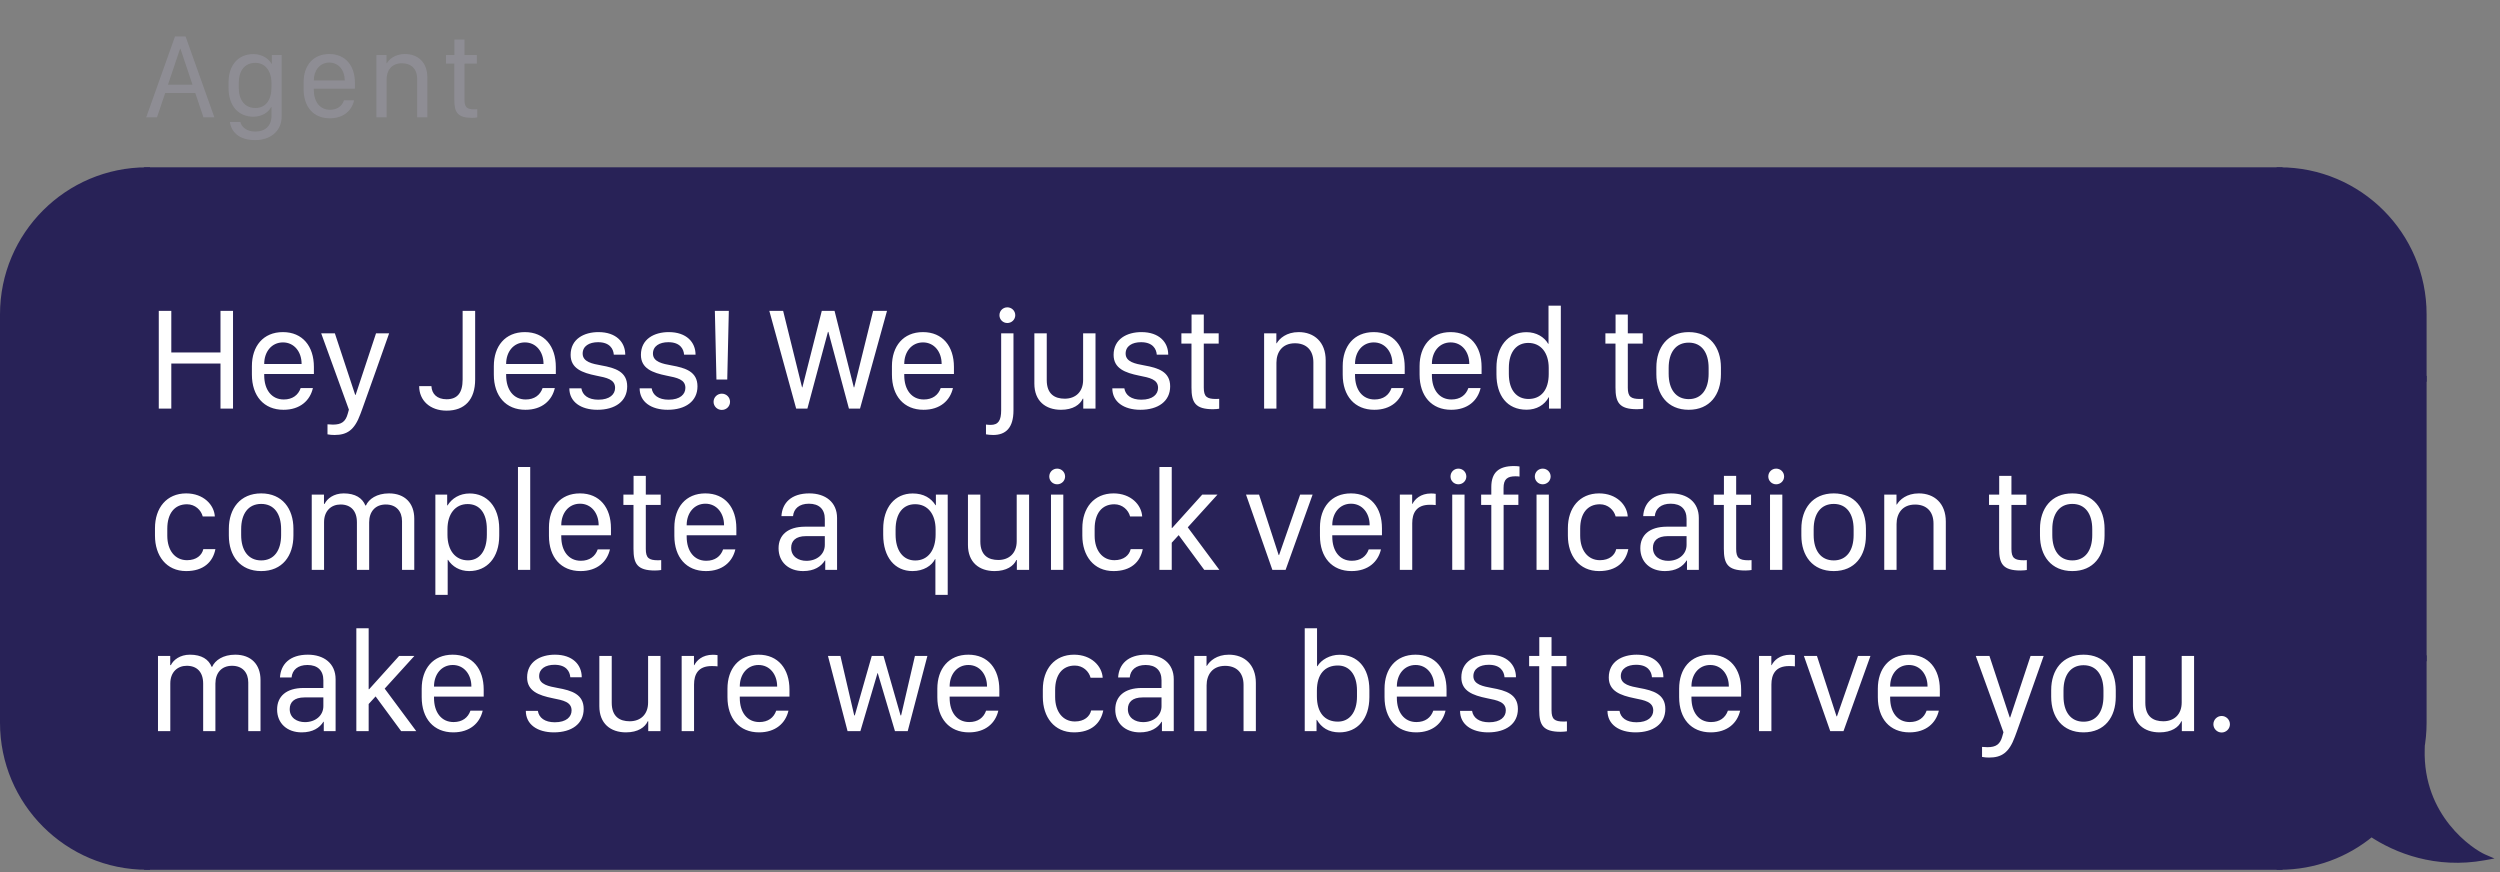
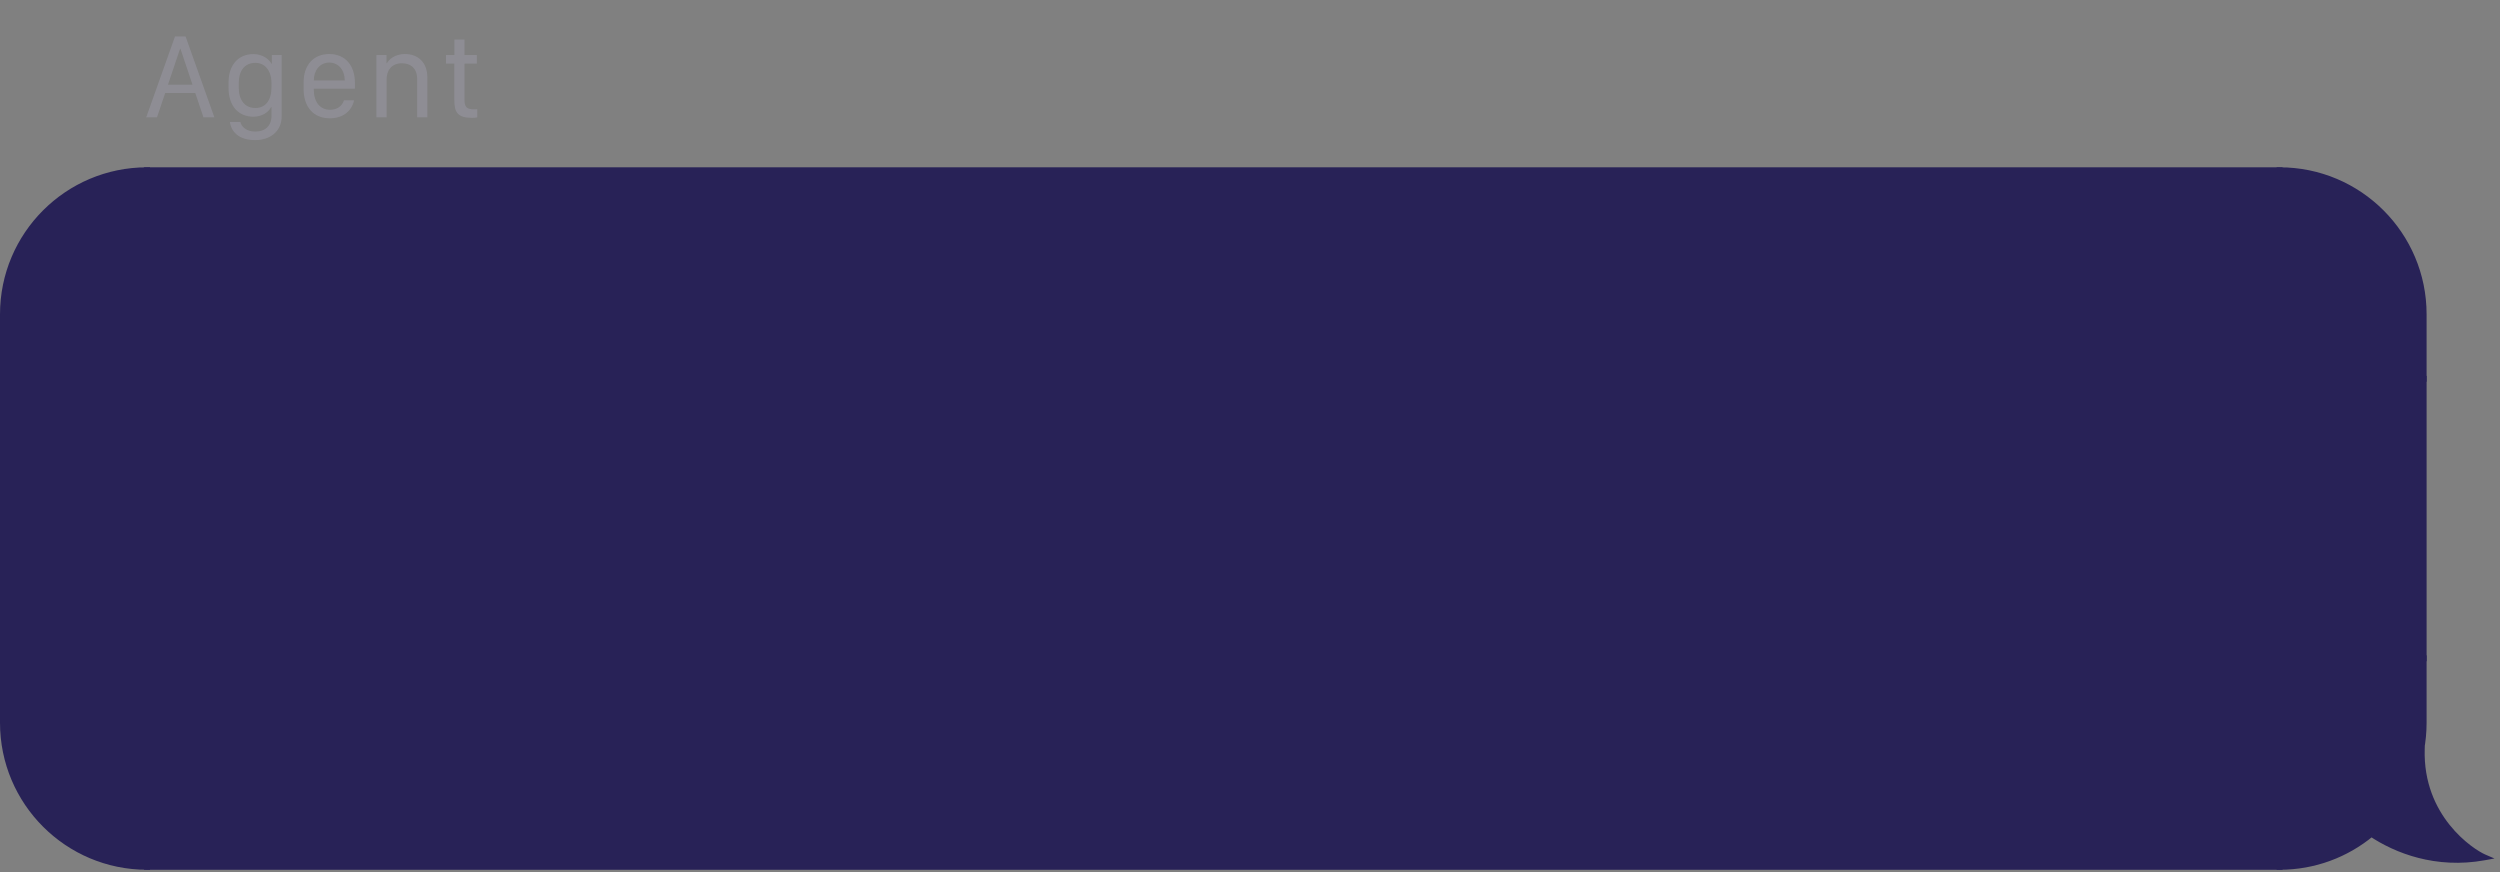
<svg xmlns="http://www.w3.org/2000/svg" width="341" height="119" viewBox="0 0 341 119" fill="none">
  <rect x="0" y="0" width="341" height="119" fill="#808080" stroke="none" />
  <path d="M21.416 16H19.945L23.872 4.97H25.311L29.238 16H27.751L26.636 12.687H22.531L21.416 16ZM24.608 6.634H24.567L22.911 11.547H26.256L24.608 6.634ZM34.817 17.948C36.159 17.948 37.031 17.164 37.031 15.83V14.578H36.991C36.651 15.313 35.722 15.919 34.567 15.919C32.587 15.919 31.173 14.529 31.173 11.984V11.281C31.173 8.784 32.571 7.378 34.567 7.378C35.722 7.378 36.644 7.984 37.039 8.703H37.08V7.507H38.421V15.847C38.421 18.02 36.732 19.111 34.809 19.111C32.651 19.111 31.552 18.044 31.359 16.63H32.781C32.934 17.317 33.654 17.948 34.817 17.948ZM34.833 8.574C33.403 8.574 32.563 9.592 32.563 11.386V11.911C32.563 13.673 33.403 14.731 34.833 14.731C36.223 14.731 37.031 13.665 37.031 11.911V11.386C37.031 9.665 36.175 8.574 34.833 8.574ZM44.978 16.137C42.764 16.137 41.414 14.578 41.414 12.162V11.208C41.414 8.97 42.683 7.37 44.913 7.37C47.136 7.37 48.412 8.97 48.412 11.305V12.097H42.804V12.251C42.804 13.867 43.629 14.974 45.01 14.974C45.996 14.974 46.643 14.481 46.917 13.689H48.299C47.976 15.095 46.853 16.137 44.978 16.137ZM42.804 10.974H47.023V10.95C47.023 9.6 46.19 8.533 44.922 8.533C43.629 8.533 42.804 9.608 42.804 10.95V10.974ZM51.341 16V7.507H52.723V8.63H52.763C53.078 8.089 53.862 7.37 55.244 7.37C56.989 7.37 58.29 8.485 58.29 10.553V16H56.901V10.788C56.901 9.358 56.06 8.63 54.824 8.63C53.361 8.63 52.731 9.665 52.731 10.828V16H51.341ZM61.978 7.507V5.39H63.36V7.507H65.041V8.671H63.36V13.64C63.36 14.659 63.7 14.917 64.742 14.917C64.88 14.917 64.985 14.917 65.098 14.901V16.016C64.977 16.04 64.686 16.073 64.395 16.073C62.383 16.073 61.971 15.297 61.971 13.624V8.671H60.831V7.507H61.978Z" fill="#8E8D94" />
  <path d="M0.403 42.876C0.403 32.022 9.202 23.223 20.055 23.223V51.668H0.403V42.876Z" fill="#282257" stroke="#282257" stroke-width="0.806" />
  <rect x="0.403" y="51.668" width="19.653" height="38.121" fill="#282257" stroke="#282257" stroke-width="0.806" />
  <path d="M0.403 98.581C0.403 109.435 9.202 118.234 20.055 118.234V89.789H0.403V98.581Z" fill="#282257" stroke="#282257" stroke-width="0.806" />
  <rect x="20.055" y="23.223" width="290.877" height="95.011" fill="#282257" />
  <rect x="20.055" y="23.223" width="290.877" height="95.011" stroke="#282257" stroke-width="0.806" />
-   <path d="M31.784 55.729H30.075V49.586H23.366V55.729H21.657V42.399H23.366V48.072H30.075V42.399H31.784V55.729ZM38.666 55.895C35.99 55.895 34.359 54.01 34.359 51.09V49.938C34.359 47.233 35.893 45.299 38.588 45.299C41.273 45.299 42.816 47.233 42.816 50.055V51.012H36.039V51.197C36.039 53.151 37.035 54.489 38.705 54.489C39.897 54.489 40.678 53.893 41.01 52.936H42.68C42.289 54.635 40.932 55.895 38.666 55.895ZM36.039 49.654H41.137V49.625C41.137 47.994 40.131 46.705 38.598 46.705C37.035 46.705 36.039 48.004 36.039 49.625V49.654ZM53.078 45.465C52.98 45.797 49.425 55.768 49.416 55.778L49.152 56.49C48.351 58.668 47.345 59.332 45.617 59.332C45.304 59.332 44.953 59.303 44.67 59.244V57.877C44.836 57.897 45.158 57.916 45.412 57.916C46.584 57.916 47.14 57.516 47.433 56.432L47.59 55.875L43.81 45.465H45.675L48.449 53.864H48.508L51.291 45.465H53.078ZM57.175 52.672H58.845C58.894 53.707 59.587 54.459 60.915 54.459C62.399 54.459 63.102 53.571 63.102 51.764V42.399H64.811V51.764C64.811 54.498 63.405 56.012 60.915 56.012C58.659 56.012 57.175 54.625 57.175 52.672ZM71.665 55.895C68.989 55.895 67.358 54.01 67.358 51.09V49.938C67.358 47.233 68.891 45.299 71.586 45.299C74.272 45.299 75.815 47.233 75.815 50.055V51.012H69.038V51.197C69.038 53.151 70.034 54.489 71.704 54.489C72.895 54.489 73.676 53.893 74.008 52.936H75.678C75.288 54.635 73.93 55.895 71.665 55.895ZM69.038 49.654H74.135V49.625C74.135 47.994 73.129 46.705 71.596 46.705C70.034 46.705 69.038 48.004 69.038 49.625V49.654ZM77.834 48.404C77.834 46.236 79.66 45.299 81.633 45.299C84.045 45.299 85.285 46.676 85.285 48.375H83.723C83.664 47.594 83.176 46.676 81.574 46.676C80.354 46.676 79.475 47.213 79.475 48.229C79.475 49.381 80.832 49.625 82.004 49.84C83.928 50.182 85.549 50.699 85.549 52.701C85.549 54.742 83.898 55.895 81.486 55.895C79.231 55.895 77.658 54.811 77.658 52.965H79.299C79.445 53.903 80.246 54.518 81.613 54.518C83.186 54.518 83.898 53.776 83.898 52.906C83.898 51.744 82.756 51.52 81.32 51.236C79.406 50.846 77.834 50.26 77.834 48.404ZM87.422 48.404C87.422 46.236 89.248 45.299 91.22 45.299C93.632 45.299 94.873 46.676 94.873 48.375H93.31C93.252 47.594 92.763 46.676 91.162 46.676C89.941 46.676 89.062 47.213 89.062 48.229C89.062 49.381 90.42 49.625 91.591 49.84C93.515 50.182 95.136 50.699 95.136 52.701C95.136 54.742 93.486 55.895 91.074 55.895C88.818 55.895 87.246 54.811 87.246 52.965H88.886C89.033 53.903 89.834 54.518 91.201 54.518C92.773 54.518 93.486 53.776 93.486 52.906C93.486 51.744 92.344 51.52 90.908 51.236C88.994 50.846 87.422 50.26 87.422 48.404ZM97.507 42.399H99.411L99.197 51.764H97.722L97.507 42.399ZM97.331 54.811C97.331 54.186 97.839 53.697 98.454 53.697C99.079 53.697 99.577 54.186 99.577 54.811C99.577 55.426 99.079 55.914 98.454 55.914C97.839 55.914 97.331 55.426 97.331 54.811ZM110.129 55.729H108.596L104.934 42.399H106.819L109.397 52.828H109.446L112.092 42.399H113.831L116.458 52.828H116.516L119.094 42.399H120.989L117.307 55.729H115.793L112.991 45.27H112.932L110.129 55.729ZM125.967 55.895C123.291 55.895 121.66 54.01 121.66 51.09V49.938C121.66 47.233 123.193 45.299 125.889 45.299C128.574 45.299 130.117 47.233 130.117 50.055V51.012H123.34V51.197C123.34 53.151 124.336 54.489 126.006 54.489C127.197 54.489 127.979 53.893 128.311 52.936H129.981C129.59 54.635 128.233 55.895 125.967 55.895ZM123.34 49.654H128.438V49.625C128.438 47.994 127.432 46.705 125.899 46.705C124.336 46.705 123.34 48.004 123.34 49.625V49.654ZM136.324 42.994C136.324 42.389 136.802 41.92 137.398 41.92C137.993 41.92 138.482 42.389 138.482 42.994C138.482 43.59 137.993 44.059 137.398 44.059C136.802 44.059 136.324 43.59 136.324 42.994ZM138.238 45.465V55.973C138.238 58.365 137.183 59.332 135.464 59.332C135.132 59.332 134.634 59.283 134.488 59.244V57.906C134.644 57.936 134.898 57.955 135.132 57.955C136.187 57.955 136.558 57.33 136.558 55.953V45.465H138.238ZM149.427 45.465V55.729H147.757V54.381H147.688C147.327 55.192 146.36 55.895 144.72 55.895C142.6 55.895 141.087 54.684 141.087 52.33V45.465H142.776V51.852C142.776 53.766 143.88 54.381 145.227 54.381C146.702 54.381 147.737 53.453 147.737 51.822V45.465H149.427ZM151.895 48.404C151.895 46.236 153.721 45.299 155.694 45.299C158.106 45.299 159.346 46.676 159.346 48.375H157.784C157.725 47.594 157.237 46.676 155.635 46.676C154.415 46.676 153.536 47.213 153.536 48.229C153.536 49.381 154.893 49.625 156.065 49.84C157.989 50.182 159.61 50.699 159.61 52.701C159.61 54.742 157.959 55.895 155.547 55.895C153.292 55.895 151.719 54.811 151.719 52.965H153.36C153.506 53.903 154.307 54.518 155.674 54.518C157.247 54.518 157.959 53.776 157.959 52.906C157.959 51.744 156.817 51.52 155.381 51.236C153.467 50.846 151.895 50.26 151.895 48.404ZM162.527 45.465V42.906H164.197V45.465H166.229V46.871H164.197V52.877C164.197 54.108 164.608 54.42 165.867 54.42C166.033 54.42 166.16 54.42 166.297 54.401V55.748C166.15 55.778 165.799 55.817 165.447 55.817C163.016 55.817 162.518 54.879 162.518 52.858V46.871H161.141V45.465H162.527ZM172.425 55.729V45.465H174.095V46.822H174.144C174.525 46.168 175.472 45.299 177.142 45.299C179.251 45.299 180.824 46.647 180.824 49.147V55.729H179.144V49.43C179.144 47.701 178.128 46.822 176.634 46.822C174.867 46.822 174.105 48.072 174.105 49.479V55.729H172.425ZM187.452 55.895C184.776 55.895 183.145 54.01 183.145 51.09V49.938C183.145 47.233 184.679 45.299 187.374 45.299C190.059 45.299 191.602 47.233 191.602 50.055V51.012H184.825V51.197C184.825 53.151 185.821 54.489 187.491 54.489C188.683 54.489 189.464 53.893 189.796 52.936H191.466C191.075 54.635 189.718 55.895 187.452 55.895ZM184.825 49.654H189.923V49.625C189.923 47.994 188.917 46.705 187.384 46.705C185.821 46.705 184.825 48.004 184.825 49.625V49.654ZM197.938 55.895C195.262 55.895 193.631 54.01 193.631 51.09V49.938C193.631 47.233 195.165 45.299 197.86 45.299C200.545 45.299 202.088 47.233 202.088 50.055V51.012H195.311V51.197C195.311 53.151 196.307 54.489 197.977 54.489C199.168 54.489 199.95 53.893 200.282 52.936H201.952C201.561 54.635 200.204 55.895 197.938 55.895ZM195.311 49.654H200.409V49.625C200.409 47.994 199.403 46.705 197.87 46.705C196.307 46.705 195.311 48.004 195.311 49.625V49.654ZM208.219 45.309C209.576 45.309 210.65 45.983 211.168 46.891H211.217V41.696H212.897V55.729H211.285V54.186H211.246C210.67 55.24 209.596 55.885 208.219 55.885C205.543 55.885 204.117 53.922 204.117 51.061V50.133C204.117 47.34 205.631 45.309 208.219 45.309ZM208.453 46.774C206.93 46.774 205.807 47.906 205.807 50.192V51.002C205.807 53.287 206.93 54.42 208.483 54.42C210.201 54.42 211.246 53.19 211.246 51.012V50.192C211.246 48.121 210.182 46.774 208.453 46.774ZM220.363 45.465V42.906H222.033V45.465H224.064V46.871H222.033V52.877C222.033 54.108 222.443 54.42 223.702 54.42C223.868 54.42 223.995 54.42 224.132 54.401V55.748C223.986 55.778 223.634 55.817 223.283 55.817C220.851 55.817 220.353 54.879 220.353 52.858V46.871H218.976V45.465H220.363ZM230.341 45.299C233.212 45.299 234.735 47.379 234.735 50.123V51.041C234.735 53.824 233.222 55.895 230.341 55.895C227.46 55.895 225.927 53.824 225.927 51.041V50.123C225.927 47.379 227.47 45.299 230.341 45.299ZM230.341 46.735C228.573 46.735 227.606 48.082 227.606 50.182V50.983C227.606 53.072 228.573 54.44 230.341 54.44C232.099 54.44 233.056 53.082 233.056 50.983V50.182C233.056 48.082 232.099 46.735 230.341 46.735ZM21.139 73.061V72.045C21.139 69.281 22.721 67.299 25.397 67.299C27.77 67.299 29.215 68.871 29.303 70.444H27.653C27.428 69.574 26.618 68.783 25.504 68.783C23.805 68.783 22.819 70.043 22.819 72.114V73.07C22.819 75.082 23.873 76.41 25.514 76.41C26.794 76.41 27.545 75.727 27.731 74.906H29.381C29.04 76.664 27.75 77.895 25.397 77.895C22.672 77.895 21.139 75.795 21.139 73.061ZM35.629 67.299C38.5 67.299 40.023 69.379 40.023 72.123V73.041C40.023 75.824 38.51 77.895 35.629 77.895C32.748 77.895 31.215 75.824 31.215 73.041V72.123C31.215 69.379 32.758 67.299 35.629 67.299ZM35.629 68.735C33.861 68.735 32.895 70.082 32.895 72.182V72.983C32.895 75.072 33.861 76.44 35.629 76.44C37.387 76.44 38.344 75.082 38.344 72.983V72.182C38.344 70.082 37.387 68.735 35.629 68.735ZM42.521 77.729V67.465H44.191V68.725H44.279C44.611 68.022 45.519 67.299 46.877 67.299C48.478 67.299 49.435 67.944 49.836 68.949H49.914C50.304 68.07 51.388 67.299 53.058 67.299C55.226 67.299 56.506 68.637 56.506 70.746V77.729H54.836V71.088C54.836 69.779 54.084 68.813 52.619 68.813C51.164 68.813 50.353 69.819 50.353 71.244V77.729H48.683V71.244C48.683 69.672 47.843 68.813 46.447 68.813C45.187 68.813 44.201 69.672 44.201 71.225V77.729H42.521ZM64.003 77.895C62.695 77.895 61.689 77.27 61.113 76.362H61.064V81.137H59.384V67.465H60.995V68.94H61.044C61.64 67.973 62.695 67.309 64.072 67.309C66.386 67.309 68.095 69.086 68.095 72.123V73.07C68.095 76.069 66.415 77.895 64.003 77.895ZM63.837 76.43C65.37 76.43 66.406 75.199 66.406 72.944V72.182C66.406 70.024 65.448 68.754 63.788 68.754C62.079 68.754 61.035 70.131 61.035 72.172V72.944C61.035 75.043 62.089 76.43 63.837 76.43ZM70.651 77.729V63.696H72.321V77.729H70.651ZM79.184 77.895C76.508 77.895 74.877 76.01 74.877 73.09V71.938C74.877 69.233 76.411 67.299 79.106 67.299C81.791 67.299 83.335 69.233 83.335 72.055V73.012H76.557V73.197C76.557 75.151 77.553 76.489 79.223 76.489C80.415 76.489 81.196 75.893 81.528 74.936H83.198C82.807 76.635 81.45 77.895 79.184 77.895ZM76.557 71.654H81.655V71.625C81.655 69.994 80.649 68.705 79.116 68.705C77.553 68.705 76.557 70.004 76.557 71.625V71.654ZM86.418 67.465V64.906H88.088V67.465H90.119V68.871H88.088V74.877C88.088 76.108 88.498 76.42 89.758 76.42C89.924 76.42 90.051 76.42 90.188 76.401V77.748C90.041 77.778 89.69 77.817 89.338 77.817C86.906 77.817 86.408 76.879 86.408 74.858V68.871H85.031V67.465H86.418ZM96.289 77.895C93.613 77.895 91.982 76.01 91.982 73.09V71.938C91.982 69.233 93.515 67.299 96.211 67.299C98.896 67.299 100.439 69.233 100.439 72.055V73.012H93.662V73.197C93.662 75.151 94.658 76.489 96.328 76.489C97.519 76.489 98.3 75.893 98.632 74.936H100.302C99.912 76.635 98.554 77.895 96.289 77.895ZM93.662 71.654H98.76V71.625C98.76 69.994 97.754 68.705 96.22 68.705C94.658 68.705 93.662 70.004 93.662 71.625V71.654ZM109.546 77.895C107.563 77.895 106.196 76.664 106.196 74.779C106.196 72.983 107.446 71.85 109.8 71.84H112.505V70.795C112.505 69.447 111.724 68.705 110.337 68.705C109.018 68.705 108.267 69.379 108.169 70.404H106.587C106.694 68.608 107.915 67.299 110.395 67.299C112.583 67.299 114.175 68.49 114.175 70.649V77.729H112.563V76.449H112.515C111.997 77.279 111.059 77.895 109.546 77.895ZM109.995 76.498C111.431 76.498 112.505 75.6 112.505 74.32V73.129H109.927C108.52 73.129 107.915 73.793 107.915 74.721C107.915 75.932 108.921 76.498 109.995 76.498ZM124.492 67.309C125.986 67.309 126.992 67.934 127.608 68.91H127.656V67.465H129.268V81.137H127.588V76.264H127.539C127.1 77.153 125.986 77.895 124.463 77.895C122.041 77.895 120.469 76 120.469 72.953V72.143C120.469 69.213 122.051 67.309 124.492 67.309ZM124.824 68.774C123.164 68.774 122.158 70.043 122.158 72.231V72.904C122.158 75.063 123.145 76.449 124.844 76.449C126.582 76.449 127.617 75.043 127.617 72.904V72.231C127.617 70.151 126.572 68.774 124.824 68.774ZM140.369 67.465V77.729H138.699V76.381H138.631C138.269 77.192 137.302 77.895 135.662 77.895C133.543 77.895 132.029 76.684 132.029 74.33V67.465H133.718V73.852C133.718 75.766 134.822 76.381 136.17 76.381C137.644 76.381 138.679 75.453 138.679 73.822V67.465H140.369ZM143.12 64.994C143.12 64.389 143.599 63.92 144.195 63.92C144.79 63.92 145.279 64.389 145.279 64.994C145.279 65.59 144.79 66.059 144.195 66.059C143.599 66.059 143.12 65.59 143.12 64.994ZM143.355 77.729V67.465H145.034V77.729H143.355ZM147.63 73.061V72.045C147.63 69.281 149.212 67.299 151.888 67.299C154.261 67.299 155.706 68.871 155.794 70.444H154.143C153.919 69.574 153.108 68.783 151.995 68.783C150.296 68.783 149.309 70.043 149.309 72.114V73.07C149.309 75.082 150.364 76.41 152.005 76.41C153.284 76.41 154.036 75.727 154.222 74.906H155.872C155.53 76.664 154.241 77.895 151.888 77.895C149.163 77.895 147.63 75.795 147.63 73.061ZM159.825 74.028V77.729H158.145V63.696H159.825V72.006H159.893L163.985 67.465H166.065L162.012 71.928L166.319 77.729H164.258L160.772 72.992L159.825 74.028ZM173.55 77.729L169.957 67.465H171.734L174.41 75.707H174.468L177.34 67.465H179.039L175.357 77.729H173.55ZM184.349 77.895C181.673 77.895 180.042 76.01 180.042 73.09V71.938C180.042 69.233 181.575 67.299 184.271 67.299C186.956 67.299 188.499 69.233 188.499 72.055V73.012H181.722V73.197C181.722 75.151 182.718 76.489 184.388 76.489C185.579 76.489 186.361 75.893 186.693 74.936H188.363C187.972 76.635 186.615 77.895 184.349 77.895ZM181.722 71.654H186.82V71.625C186.82 69.994 185.814 68.705 184.281 68.705C182.718 68.705 181.722 70.004 181.722 71.625V71.654ZM190.938 77.729V67.465H192.618V68.725H192.667C192.97 68.11 193.741 67.309 195.196 67.309C195.411 67.309 195.626 67.328 195.831 67.358V68.891C195.655 68.862 195.323 68.852 195.011 68.852C193.194 68.852 192.628 69.985 192.628 71.371V77.729H190.938ZM197.85 64.994C197.85 64.389 198.329 63.92 198.924 63.92C199.52 63.92 200.008 64.389 200.008 64.994C200.008 65.59 199.52 66.059 198.924 66.059C198.329 66.059 197.85 65.59 197.85 64.994ZM198.084 77.729V67.465H199.764V77.729H198.084ZM203.414 77.729V68.871H202.027V67.465H203.414V66.44C203.414 64.477 204.4 63.569 206.51 63.569C206.852 63.569 207.086 63.598 207.262 63.627V65.004C207.115 64.985 206.988 64.965 206.734 64.965C205.621 64.965 205.084 65.326 205.084 66.576V67.465H207.106V68.871H205.094V77.729H203.414ZM209.349 64.994C209.349 64.389 209.828 63.92 210.424 63.92C211.019 63.92 211.508 64.389 211.508 64.994C211.508 65.59 211.019 66.059 210.424 66.059C209.828 66.059 209.349 65.59 209.349 64.994ZM209.584 77.729V67.465H211.263V77.729H209.584ZM213.859 73.061V72.045C213.859 69.281 215.441 67.299 218.117 67.299C220.49 67.299 221.935 68.871 222.023 70.444H220.372C220.148 69.574 219.337 68.783 218.224 68.783C216.525 68.783 215.538 70.043 215.538 72.114V73.07C215.538 75.082 216.593 76.41 218.234 76.41C219.513 76.41 220.265 75.727 220.45 74.906H222.101C221.759 76.664 220.47 77.895 218.117 77.895C215.392 77.895 213.859 75.795 213.859 73.061ZM227.089 77.895C225.106 77.895 223.739 76.664 223.739 74.779C223.739 72.983 224.989 71.85 227.343 71.84H230.048V70.795C230.048 69.447 229.267 68.705 227.88 68.705C226.561 68.705 225.809 69.379 225.712 70.404H224.13C224.237 68.608 225.458 67.299 227.938 67.299C230.126 67.299 231.718 68.49 231.718 70.649V77.729H230.106V76.449H230.058C229.54 77.279 228.602 77.895 227.089 77.895ZM227.538 76.498C228.974 76.498 230.048 75.6 230.048 74.32V73.129H227.47C226.063 73.129 225.458 73.793 225.458 74.721C225.458 75.932 226.464 76.498 227.538 76.498ZM235.143 67.465V64.906H236.813V67.465H238.844V68.871H236.813V74.877C236.813 76.108 237.223 76.42 238.483 76.42C238.649 76.42 238.776 76.42 238.913 76.401V77.748C238.766 77.778 238.415 77.817 238.063 77.817C235.631 77.817 235.133 76.879 235.133 74.858V68.871H233.756V67.465H235.143ZM241.195 64.994C241.195 64.389 241.674 63.92 242.27 63.92C242.865 63.92 243.354 64.389 243.354 64.994C243.354 65.59 242.865 66.059 242.27 66.059C241.674 66.059 241.195 65.59 241.195 64.994ZM241.43 77.729V67.465H243.109V77.729H241.43ZM250.119 67.299C252.99 67.299 254.513 69.379 254.513 72.123V73.041C254.513 75.824 253 77.895 250.119 77.895C247.238 77.895 245.705 75.824 245.705 73.041V72.123C245.705 69.379 247.248 67.299 250.119 67.299ZM250.119 68.735C248.351 68.735 247.384 70.082 247.384 72.182V72.983C247.384 75.072 248.351 76.44 250.119 76.44C251.877 76.44 252.834 75.082 252.834 72.983V72.182C252.834 70.082 251.877 68.735 250.119 68.735ZM257.011 77.729V67.465H258.681V68.822H258.73C259.111 68.168 260.058 67.299 261.728 67.299C263.837 67.299 265.409 68.647 265.409 71.147V77.729H263.73V71.43C263.73 69.701 262.714 68.822 261.22 68.822C259.452 68.822 258.691 70.072 258.691 71.479V77.729H257.011ZM272.69 67.465V64.906H274.36V67.465H276.391V68.871H274.36V74.877C274.36 76.108 274.77 76.42 276.03 76.42C276.196 76.42 276.323 76.42 276.459 76.401V77.748C276.313 77.778 275.961 77.817 275.61 77.817C273.178 77.817 272.68 76.879 272.68 74.858V68.871H271.303V67.465H272.69ZM282.668 67.299C285.539 67.299 287.063 69.379 287.063 72.123V73.041C287.063 75.824 285.549 77.895 282.668 77.895C279.787 77.895 278.254 75.824 278.254 73.041V72.123C278.254 69.379 279.797 67.299 282.668 67.299ZM282.668 68.735C280.9 68.735 279.934 70.082 279.934 72.182V72.983C279.934 75.072 280.9 76.44 282.668 76.44C284.426 76.44 285.383 75.082 285.383 72.983V72.182C285.383 70.082 284.426 68.735 282.668 68.735ZM21.549 99.729V89.465H23.219V90.725H23.307C23.639 90.022 24.547 89.299 25.905 89.299C27.506 89.299 28.463 89.944 28.864 90.949H28.942C29.332 90.07 30.416 89.299 32.086 89.299C34.254 89.299 35.534 90.637 35.534 92.746V99.729H33.864V93.088C33.864 91.779 33.112 90.813 31.647 90.813C30.192 90.813 29.381 91.819 29.381 93.244V99.729H27.711V93.244C27.711 91.672 26.872 90.813 25.475 90.813C24.215 90.813 23.229 91.672 23.229 93.225V99.729H21.549ZM41.147 99.895C39.164 99.895 37.797 98.664 37.797 96.779C37.797 94.983 39.047 93.85 41.401 93.84H44.106V92.795C44.106 91.447 43.324 90.705 41.938 90.705C40.619 90.705 39.867 91.379 39.77 92.404H38.188C38.295 90.608 39.516 89.299 41.996 89.299C44.184 89.299 45.776 90.49 45.776 92.649V99.729H44.164V98.449H44.115C43.598 99.279 42.66 99.895 41.147 99.895ZM41.596 98.498C43.031 98.498 44.106 97.6 44.106 96.32V95.129H41.527C40.121 95.129 39.516 95.793 39.516 96.721C39.516 97.932 40.522 98.498 41.596 98.498ZM50.285 96.028V99.729H48.605V85.695H50.285V94.006H50.353L54.445 89.465H56.525L52.472 93.928L56.779 99.729H54.718L51.232 94.992L50.285 96.028ZM61.825 99.895C59.15 99.895 57.519 98.01 57.519 95.09V93.938C57.519 91.233 59.052 89.299 61.747 89.299C64.433 89.299 65.976 91.233 65.976 94.055V95.012H59.199V95.197C59.199 97.151 60.195 98.489 61.865 98.489C63.056 98.489 63.837 97.893 64.169 96.936H65.839C65.448 98.635 64.091 99.895 61.825 99.895ZM59.199 93.654H64.296V93.625C64.296 91.994 63.29 90.705 61.757 90.705C60.195 90.705 59.199 92.004 59.199 93.625V93.654ZM71.899 92.404C71.899 90.237 73.725 89.299 75.698 89.299C78.11 89.299 79.35 90.676 79.35 92.375H77.788C77.729 91.594 77.241 90.676 75.639 90.676C74.418 90.676 73.54 91.213 73.54 92.229C73.54 93.381 74.897 93.625 76.069 93.84C77.993 94.182 79.614 94.699 79.614 96.701C79.614 98.742 77.963 99.895 75.551 99.895C73.295 99.895 71.723 98.811 71.723 96.965H73.364C73.51 97.903 74.311 98.518 75.678 98.518C77.251 98.518 77.963 97.776 77.963 96.906C77.963 95.744 76.821 95.52 75.385 95.237C73.471 94.846 71.899 94.26 71.899 92.404ZM90.09 89.465V99.729H88.42V98.381H88.352C87.99 99.192 87.023 99.895 85.383 99.895C83.264 99.895 81.75 98.684 81.75 96.33V89.465H83.44V95.852C83.44 97.766 84.543 98.381 85.891 98.381C87.365 98.381 88.4 97.453 88.4 95.822V89.465H90.09ZM92.978 99.729V89.465H94.658V90.725H94.707C95.01 90.11 95.781 89.309 97.236 89.309C97.451 89.309 97.666 89.328 97.871 89.358V90.891C97.695 90.862 97.363 90.852 97.05 90.852C95.234 90.852 94.668 91.985 94.668 93.371V99.729H92.978ZM103.533 99.895C100.857 99.895 99.226 98.01 99.226 95.09V93.938C99.226 91.233 100.759 89.299 103.454 89.299C106.14 89.299 107.683 91.233 107.683 94.055V95.012H100.906V95.197C100.906 97.151 101.902 98.489 103.572 98.489C104.763 98.489 105.544 97.893 105.876 96.936H107.546C107.156 98.635 105.798 99.895 103.533 99.895ZM100.906 93.654H106.003V93.625C106.003 91.994 104.997 90.705 103.464 90.705C101.902 90.705 100.906 92.004 100.906 93.625V93.654ZM126.497 89.465L123.811 99.729H122.073L119.729 91.819H119.69L117.356 99.729H115.608L112.932 89.465H114.631L116.516 97.58H116.594L118.909 89.465H120.51L122.834 97.58H122.913L124.797 89.465H126.497ZM132.158 99.895C129.483 99.895 127.852 98.01 127.852 95.09V93.938C127.852 91.233 129.385 89.299 132.08 89.299C134.766 89.299 136.309 91.233 136.309 94.055V95.012H129.531V95.197C129.531 97.151 130.527 98.489 132.197 98.489C133.389 98.489 134.17 97.893 134.502 96.936H136.172C135.781 98.635 134.424 99.895 132.158 99.895ZM129.531 93.654H134.629V93.625C134.629 91.994 133.623 90.705 132.09 90.705C130.527 90.705 129.531 92.004 129.531 93.625V93.654ZM142.242 95.061V94.045C142.242 91.281 143.824 89.299 146.499 89.299C148.872 89.299 150.318 90.871 150.406 92.444H148.755C148.531 91.574 147.72 90.783 146.607 90.783C144.908 90.783 143.921 92.043 143.921 94.114V95.07C143.921 97.082 144.976 98.41 146.617 98.41C147.896 98.41 148.648 97.727 148.833 96.906H150.484C150.142 98.664 148.853 99.895 146.499 99.895C143.775 99.895 142.242 97.795 142.242 95.061ZM155.472 99.895C153.489 99.895 152.122 98.664 152.122 96.779C152.122 94.983 153.372 93.85 155.725 93.84H158.431V92.795C158.431 91.447 157.649 90.705 156.263 90.705C154.944 90.705 154.192 91.379 154.095 92.404H152.513C152.62 90.608 153.841 89.299 156.321 89.299C158.509 89.299 160.1 90.49 160.1 92.649V99.729H158.489V98.449H158.44C157.923 99.279 156.985 99.895 155.472 99.895ZM155.921 98.498C157.356 98.498 158.431 97.6 158.431 96.32V95.129H155.852C154.446 95.129 153.841 95.793 153.841 96.721C153.841 97.932 154.847 98.498 155.921 98.498ZM162.901 99.729V89.465H164.571V90.822H164.62C165 90.168 165.948 89.299 167.618 89.299C169.727 89.299 171.299 90.647 171.299 93.147V99.729H169.62V93.43C169.62 91.701 168.604 90.822 167.11 90.822C165.342 90.822 164.581 92.072 164.581 93.479V99.729H162.901ZM182.691 99.895C181.226 99.895 180.23 99.24 179.625 98.186H179.576V99.729H177.965V85.695H179.644V90.871H179.693C180.22 89.983 181.412 89.309 182.711 89.309C185.103 89.309 186.783 91.008 186.783 94.094V95.09C186.783 98.059 185.162 99.895 182.691 99.895ZM182.486 98.43C184.029 98.43 185.093 97.199 185.093 95.002V94.192C185.093 91.975 184.019 90.774 182.486 90.774C180.699 90.774 179.625 91.965 179.625 94.192V94.983C179.625 97.209 180.689 98.43 182.486 98.43ZM193.158 99.895C190.482 99.895 188.851 98.01 188.851 95.09V93.938C188.851 91.233 190.384 89.299 193.079 89.299C195.765 89.299 197.308 91.233 197.308 94.055V95.012H190.531V95.197C190.531 97.151 191.527 98.489 193.197 98.489C194.388 98.489 195.169 97.893 195.501 96.936H197.171C196.781 98.635 195.423 99.895 193.158 99.895ZM190.531 93.654H195.628V93.625C195.628 91.994 194.622 90.705 193.089 90.705C191.527 90.705 190.531 92.004 190.531 93.625V93.654ZM199.327 92.404C199.327 90.237 201.153 89.299 203.126 89.299C205.538 89.299 206.778 90.676 206.778 92.375H205.216C205.157 91.594 204.669 90.676 203.067 90.676C201.847 90.676 200.968 91.213 200.968 92.229C200.968 93.381 202.325 93.625 203.497 93.84C205.421 94.182 207.042 94.699 207.042 96.701C207.042 98.742 205.392 99.895 202.979 99.895C200.724 99.895 199.151 98.811 199.151 96.965H200.792C200.938 97.903 201.739 98.518 203.106 98.518C204.679 98.518 205.392 97.776 205.392 96.906C205.392 95.744 204.249 95.52 202.813 95.237C200.899 94.846 199.327 94.26 199.327 92.404ZM209.959 89.465V86.906H211.629V89.465H213.661V90.871H211.629V96.877C211.629 98.108 212.04 98.42 213.299 98.42C213.465 98.42 213.592 98.42 213.729 98.401V99.748C213.583 99.778 213.231 99.817 212.879 99.817C210.448 99.817 209.95 98.879 209.95 96.858V90.871H208.573V89.465H209.959ZM219.437 92.404C219.437 90.237 221.263 89.299 223.236 89.299C225.648 89.299 226.888 90.676 226.888 92.375H225.326C225.267 91.594 224.779 90.676 223.177 90.676C221.957 90.676 221.078 91.213 221.078 92.229C221.078 93.381 222.435 93.625 223.607 93.84C225.531 94.182 227.152 94.699 227.152 96.701C227.152 98.742 225.502 99.895 223.09 99.895C220.834 99.895 219.261 98.811 219.261 96.965H220.902C221.049 97.903 221.849 98.518 223.217 98.518C224.789 98.518 225.502 97.776 225.502 96.906C225.502 95.744 224.359 95.52 222.924 95.237C221.009 94.846 219.437 94.26 219.437 92.404ZM233.341 99.895C230.665 99.895 229.034 98.01 229.034 95.09V93.938C229.034 91.233 230.568 89.299 233.263 89.299C235.949 89.299 237.492 91.233 237.492 94.055V95.012H230.714V95.197C230.714 97.151 231.71 98.489 233.38 98.489C234.572 98.489 235.353 97.893 235.685 96.936H237.355C236.964 98.635 235.607 99.895 233.341 99.895ZM230.714 93.654H235.812V93.625C235.812 91.994 234.806 90.705 233.273 90.705C231.71 90.705 230.714 92.004 230.714 93.625V93.654ZM239.931 99.729V89.465H241.61V90.725H241.659C241.962 90.11 242.733 89.309 244.188 89.309C244.403 89.309 244.618 89.328 244.823 89.358V90.891C244.647 90.862 244.315 90.852 244.003 90.852C242.186 90.852 241.62 91.985 241.62 93.371V99.729H239.931ZM249.645 99.729L246.051 89.465H247.829L250.504 97.707H250.563L253.434 89.465H255.133L251.452 99.729H249.645ZM260.443 99.895C257.768 99.895 256.137 98.01 256.137 95.09V93.938C256.137 91.233 257.67 89.299 260.365 89.299C263.051 89.299 264.594 91.233 264.594 94.055V95.012H257.816V95.197C257.816 97.151 258.813 98.489 260.483 98.489C261.674 98.489 262.455 97.893 262.787 96.936H264.457C264.066 98.635 262.709 99.895 260.443 99.895ZM257.816 93.654H262.914V93.625C262.914 91.994 261.908 90.705 260.375 90.705C258.813 90.705 257.816 92.004 257.816 93.625V93.654ZM278.759 89.465C278.661 89.797 275.107 99.768 275.097 99.778L274.833 100.49C274.033 102.668 273.027 103.332 271.298 103.332C270.986 103.332 270.634 103.303 270.351 103.244V101.877C270.517 101.897 270.839 101.916 271.093 101.916C272.265 101.916 272.822 101.516 273.115 100.432L273.271 99.875L269.492 89.465H271.357L274.13 97.864H274.189L276.972 89.465H278.759ZM284.196 89.299C287.067 89.299 288.591 91.379 288.591 94.123V95.041C288.591 97.824 287.077 99.895 284.196 99.895C281.315 99.895 279.782 97.824 279.782 95.041V94.123C279.782 91.379 281.325 89.299 284.196 89.299ZM284.196 90.735C282.429 90.735 281.462 92.082 281.462 94.182V94.983C281.462 97.072 282.429 98.44 284.196 98.44C285.954 98.44 286.911 97.082 286.911 94.983V94.182C286.911 92.082 285.954 90.735 284.196 90.735ZM299.272 89.465V99.729H297.602V98.381H297.534C297.172 99.192 296.206 99.895 294.565 99.895C292.446 99.895 290.932 98.684 290.932 96.33V89.465H292.622V95.852C292.622 97.766 293.725 98.381 295.073 98.381C296.547 98.381 297.583 97.453 297.583 95.822V89.465H299.272ZM301.906 98.791C301.906 98.166 302.414 97.658 303.029 97.658C303.654 97.658 304.162 98.166 304.162 98.791C304.162 99.406 303.654 99.914 303.029 99.914C302.414 99.914 301.906 99.406 301.906 98.791Z" fill="white" />
  <path d="M330.585 42.876C330.585 32.022 321.787 23.223 310.933 23.223V51.668H330.585V42.876Z" fill="#282257" stroke="#282257" stroke-width="0.806" />
  <rect width="19.653" height="38.122" transform="matrix(-1 0 0 1 330.585 51.668)" fill="#282257" stroke="#282257" stroke-width="0.806" />
  <path d="M310.933 89.79V118.234C315.692 118.234 320.057 116.542 323.457 113.727C326.849 115.987 332.289 118.136 338.86 116.941C337.05 116.165 330.069 111.511 330.327 102.202C330.296 102.244 330.262 102.284 330.229 102.324C330.462 101.112 330.585 99.861 330.585 98.582V89.79H310.933Z" fill="#282257" />
  <path d="M310.933 89.79H310.53V89.387H310.933V89.79ZM310.933 118.234V118.637H310.53V118.234H310.933ZM323.457 113.727L323.2 113.417L323.431 113.226L323.68 113.392L323.457 113.727ZM338.86 116.941L339.019 116.571L340.249 117.098L338.932 117.337L338.86 116.941ZM330.327 102.202L330.001 101.965L330.766 100.913L330.73 102.213L330.327 102.202ZM330.229 102.324L330.539 102.58L329.833 102.248L330.229 102.324ZM330.585 98.582H330.988V98.582L330.585 98.582ZM330.585 89.79V89.387H330.988V89.79H330.585ZM310.933 89.79H311.336V118.234H310.933H310.53V89.79H310.933ZM310.933 118.234V117.831C315.595 117.831 319.869 116.174 323.2 113.417L323.457 113.727L323.714 114.038C320.244 116.91 315.789 118.637 310.933 118.637V118.234ZM323.457 113.727L323.68 113.392C327.01 115.61 332.345 117.716 338.788 116.545L338.86 116.941L338.932 117.337C332.232 118.556 326.688 116.364 323.234 114.063L323.457 113.727ZM338.86 116.941L338.702 117.311C337.735 116.897 335.484 115.498 333.503 113.023C331.515 110.538 329.792 106.956 329.924 102.191L330.327 102.202L330.73 102.213C330.604 106.756 332.242 110.157 334.133 112.52C336.031 114.893 338.176 116.209 339.019 116.571L338.86 116.941ZM330.327 102.202L330.653 102.439C330.613 102.494 330.562 102.553 330.539 102.58L330.229 102.324L329.918 102.068C329.962 102.014 329.98 101.994 330.001 101.965L330.327 102.202ZM330.229 102.324L329.833 102.248C330.062 101.061 330.182 99.835 330.182 98.582L330.585 98.582L330.988 98.582C330.988 99.887 330.863 101.164 330.624 102.4L330.229 102.324ZM330.585 98.582H330.182V89.79H330.585H330.988V98.582H330.585ZM330.585 89.79V90.193H310.933V89.79V89.387H330.585V89.79Z" fill="#282257" />
</svg>